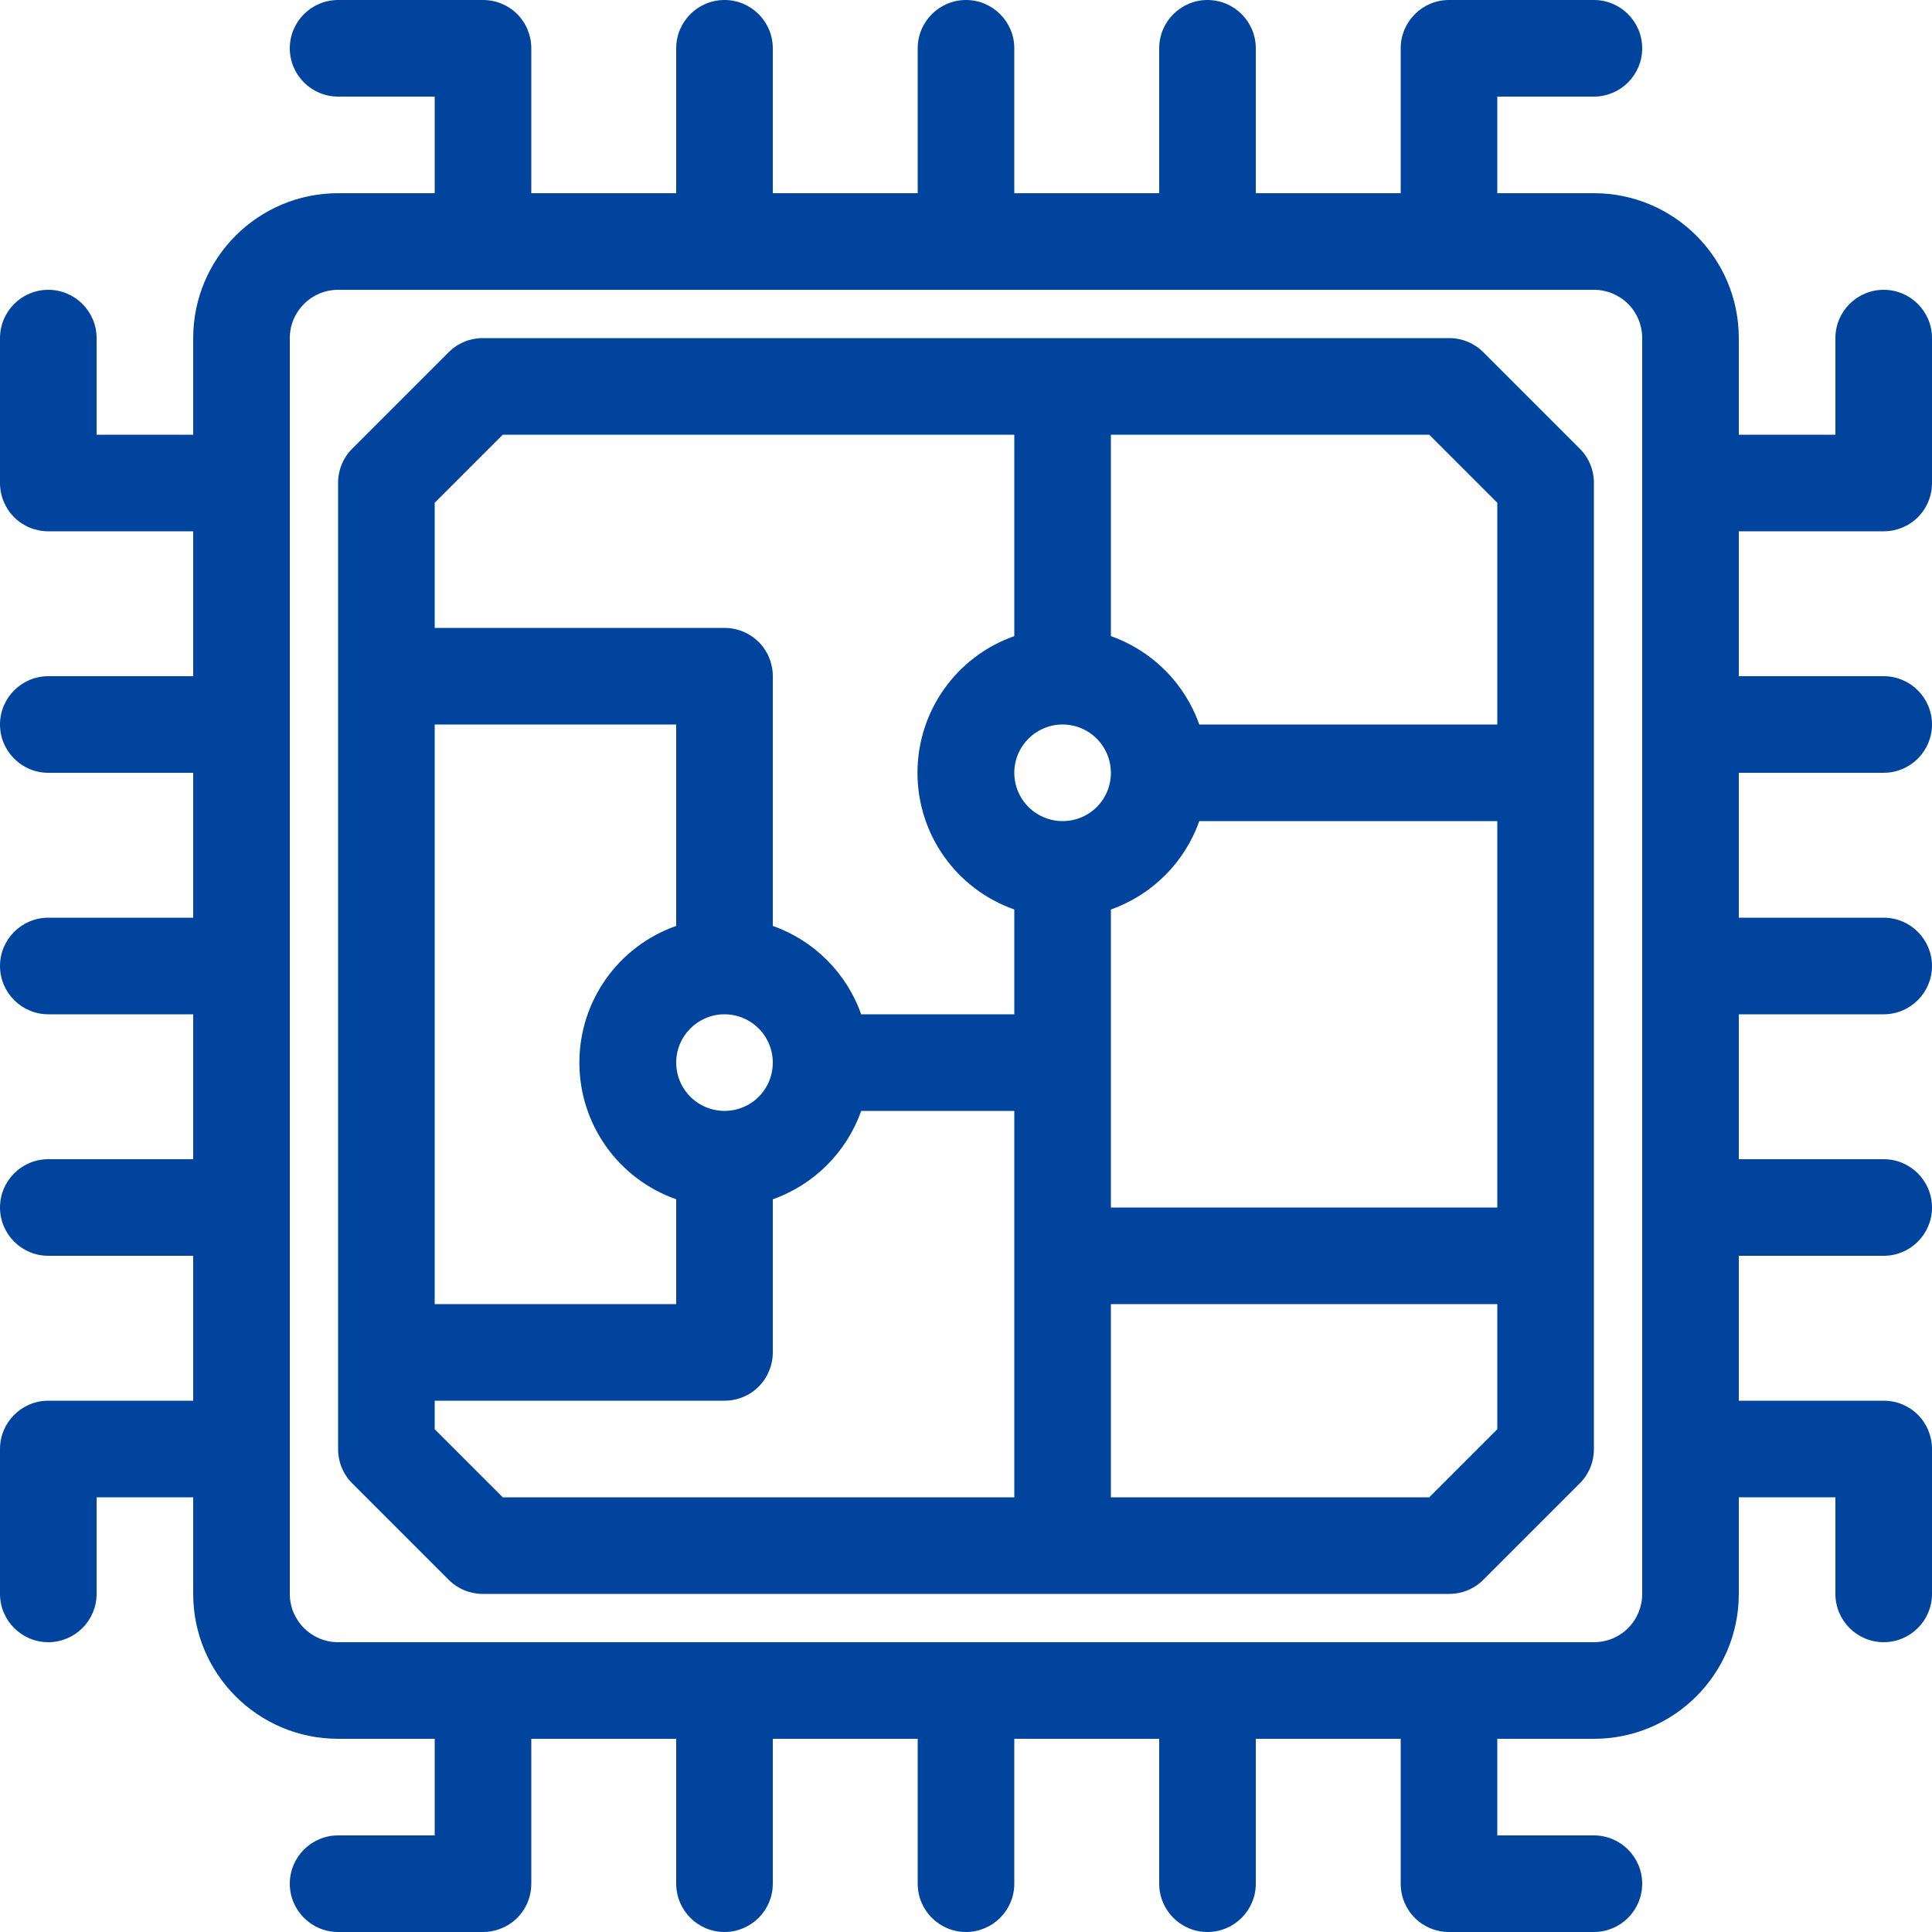
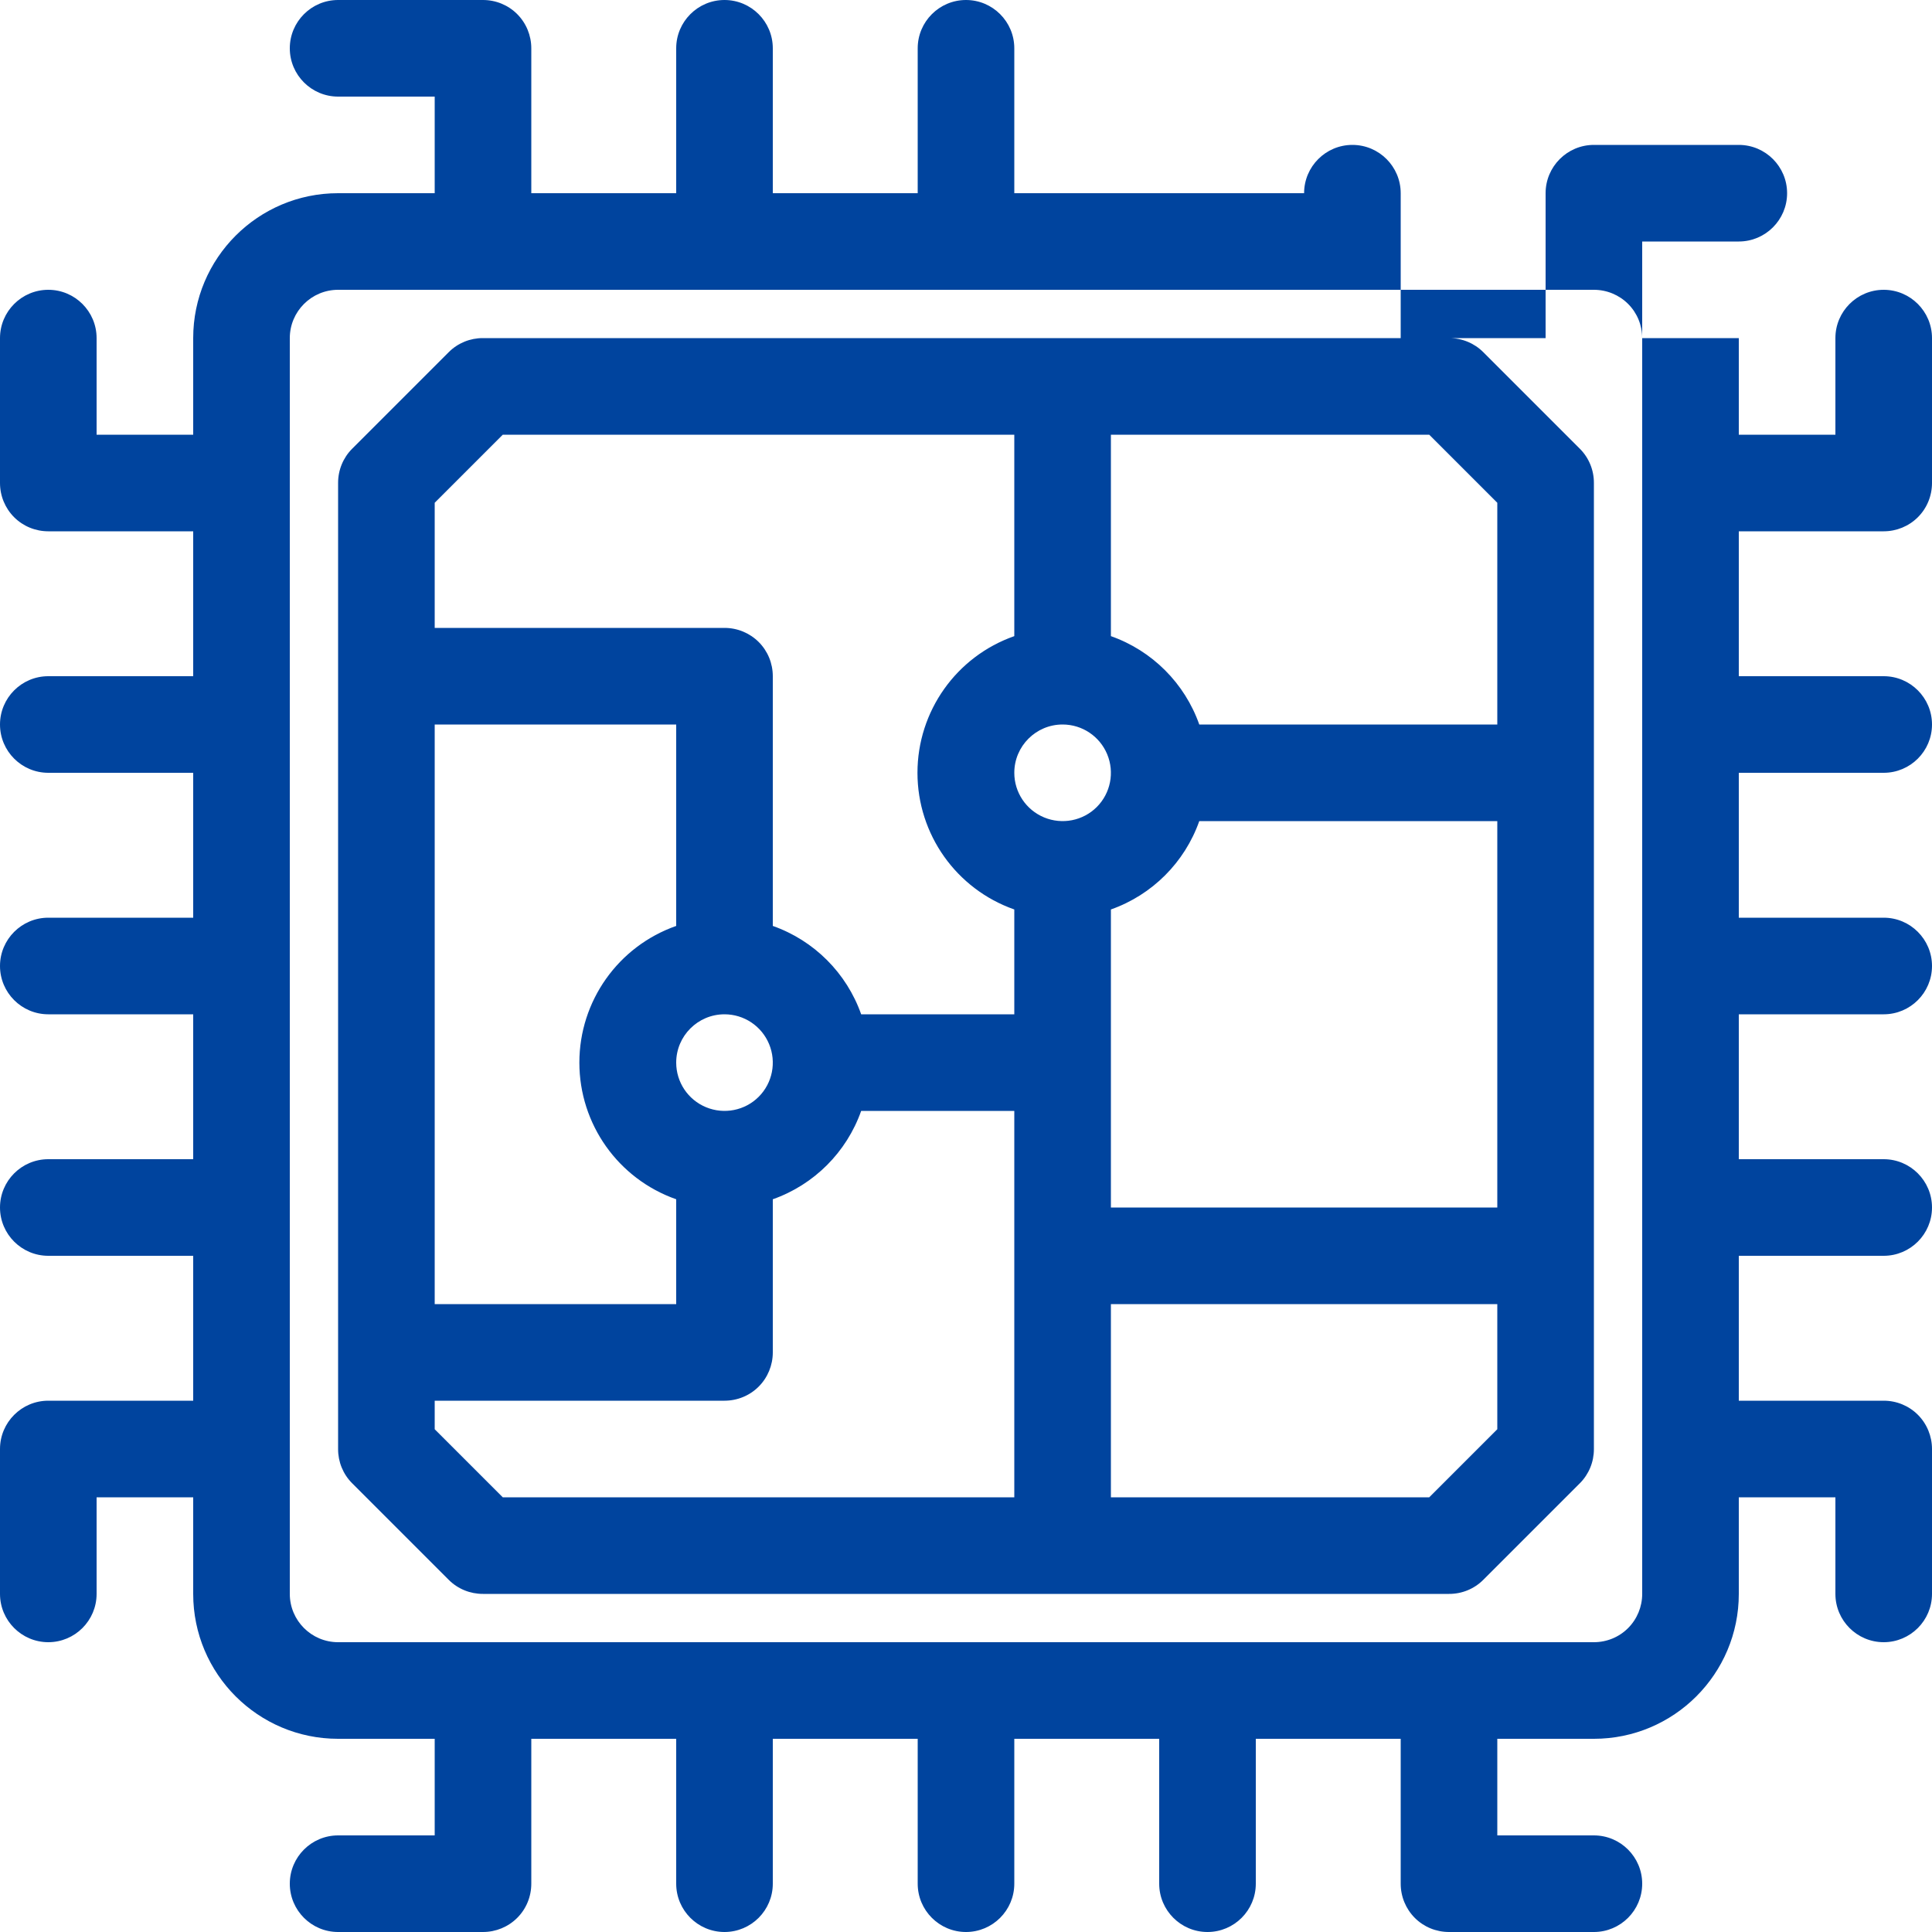
<svg xmlns="http://www.w3.org/2000/svg" width="100pt" height="100pt" version="1.1" viewBox="0 0 100 100">
-   <path d="m60 10h-7.5v-7.5c0-1.379-1.121-2.5-2.5-2.5s-2.5 1.121-2.5 2.5v7.5h-7.5v-7.5c0-1.379-1.121-2.5-2.5-2.5s-2.5 1.121-2.5 2.5v7.5h-7.5v-7.5c0-0.664-0.262-1.301-0.73-1.77s-1.105-0.73-1.77-0.73h-7.5c-1.379 0-2.5 1.121-2.5 2.5s1.121 2.5 2.5 2.5h5v5h-5c-4.141 0-7.5 3.359-7.5 7.5v5h-5v-5c0-1.379-1.121-2.5-2.5-2.5s-2.5 1.121-2.5 2.5v7.5c0 0.664 0.262 1.301 0.73 1.77s1.105 0.73 1.77 0.73h7.5v7.5h-7.5c-1.379 0-2.5 1.121-2.5 2.5s1.121 2.5 2.5 2.5h7.5v7.5h-7.5c-1.379 0-2.5 1.121-2.5 2.5s1.121 2.5 2.5 2.5h7.5v7.5h-7.5c-1.379 0-2.5 1.121-2.5 2.5s1.121 2.5 2.5 2.5h7.5v7.5h-7.5c-1.379 0-2.5 1.121-2.5 2.5v7.5c0 1.379 1.121 2.5 2.5 2.5s2.5-1.121 2.5-2.5v-5h5v5c0 4.141 3.359 7.5 7.5 7.5h5v5h-5c-1.379 0-2.5 1.121-2.5 2.5s1.121 2.5 2.5 2.5h7.5c0.664 0 1.301-0.262 1.77-0.73s0.73-1.105 0.73-1.77v-7.5h7.5v7.5c0 1.379 1.121 2.5 2.5 2.5s2.5-1.121 2.5-2.5v-7.5h7.5v7.5c0 1.379 1.121 2.5 2.5 2.5s2.5-1.121 2.5-2.5v-7.5h7.5v7.5c0 1.379 1.121 2.5 2.5 2.5s2.5-1.121 2.5-2.5v-7.5h7.5v7.5c0 0.664 0.262 1.301 0.73 1.77s1.105 0.73 1.77 0.73h7.5c1.379 0 2.5-1.121 2.5-2.5s-1.121-2.5-2.5-2.5h-5v-5h5c4.141 0 7.5-3.359 7.5-7.5v-5h5v5c0 1.379 1.121 2.5 2.5 2.5s2.5-1.121 2.5-2.5v-7.5c0-0.664-0.262-1.301-0.73-1.77s-1.105-0.73-1.77-0.73h-7.5v-7.5h7.5c1.379 0 2.5-1.121 2.5-2.5s-1.121-2.5-2.5-2.5h-7.5v-7.5h7.5c1.379 0 2.5-1.121 2.5-2.5s-1.121-2.5-2.5-2.5h-7.5v-7.5h7.5c1.379 0 2.5-1.121 2.5-2.5s-1.121-2.5-2.5-2.5h-7.5v-7.5h7.5c0.664 0 1.301-0.262 1.77-0.73s0.73-1.105 0.73-1.77v-7.5c0-1.379-1.121-2.5-2.5-2.5s-2.5 1.121-2.5 2.5v5h-5v-5c0-4.141-3.359-7.5-7.5-7.5h-5v-5h5c1.379 0 2.5-1.121 2.5-2.5s-1.121-2.5-2.5-2.5h-7.5c-1.379 0-2.5 1.121-2.5 2.5v7.5h-7.5v-7.5c0-1.379-1.121-2.5-2.5-2.5s-2.5 1.121-2.5 2.5zm25 7.5v65c0 0.664-0.262 1.301-0.73 1.77s-1.105 0.73-1.77 0.73h-65c-1.379 0-2.5-1.121-2.5-2.5v-65c0-1.379 1.121-2.5 2.5-2.5h65c0.664 0 1.301 0.262 1.77 0.73s0.73 1.105 0.73 1.77zm-2.5 7.5c0.004-0.664-0.258-1.305-0.727-1.773l-5-5c-0.469-0.469-1.109-0.73-1.773-0.727h-50c-0.664-0.004-1.305 0.258-1.773 0.727l-5 5c-0.469 0.469-0.73 1.109-0.727 1.773v50c-0.004 0.664 0.258 1.305 0.727 1.773l5 5c0.469 0.469 1.109 0.73 1.773 0.727h50c0.664 0.004 1.305-0.258 1.773-0.727l5-5c0.469-0.469 0.73-1.109 0.727-1.773zm-30 32.5h-7.926c-0.754 2.137-2.438 3.82-4.574 4.574v7.926c0 0.664-0.262 1.301-0.73 1.77s-1.105 0.73-1.77 0.73h-15v1.477l3.523 3.523h26.477zm5 10h20v6.477l-3.523 3.523h-16.477zm-35-30v30h12.5v-5.426c-3.004-1.055-5.012-3.891-5.012-7.074s2.008-6.019 5.012-7.074v-10.426zm35 9.574v15.426h20v-20h-15.426c-0.754 2.137-2.438 3.82-4.574 4.574zm-20 5.426c1.012 0 1.922 0.609 2.309 1.543 0.387 0.934 0.176 2.012-0.539 2.727-0.715 0.715-1.793 0.926-2.727 0.539-0.934-0.387-1.543-1.297-1.543-2.309 0-1.379 1.121-2.5 2.5-2.5zm15-30h-26.477l-3.523 3.523v6.477h15c0.664 0 1.301 0.262 1.77 0.73s0.73 1.105 0.73 1.77v12.926c2.137 0.754 3.82 2.438 4.574 4.574h7.926v-5.426c-3.004-1.055-5.012-3.891-5.012-7.074s2.008-6.019 5.012-7.074zm2.5 15c1.012 0 1.922 0.609 2.309 1.543 0.387 0.934 0.176 2.012-0.539 2.727-0.715 0.715-1.793 0.926-2.727 0.539-0.934-0.387-1.543-1.297-1.543-2.309 0-1.379 1.121-2.5 2.5-2.5zm2.5-15v10.426c2.137 0.754 3.82 2.438 4.574 4.574h15.426v-11.477l-3.523-3.523z" fill="#00449e" fill-rule="evenodd" />
+   <path d="m60 10h-7.5v-7.5c0-1.379-1.121-2.5-2.5-2.5s-2.5 1.121-2.5 2.5v7.5h-7.5v-7.5c0-1.379-1.121-2.5-2.5-2.5s-2.5 1.121-2.5 2.5v7.5h-7.5v-7.5c0-0.664-0.262-1.301-0.73-1.77s-1.105-0.73-1.77-0.73h-7.5c-1.379 0-2.5 1.121-2.5 2.5s1.121 2.5 2.5 2.5h5v5h-5c-4.141 0-7.5 3.359-7.5 7.5v5h-5v-5c0-1.379-1.121-2.5-2.5-2.5s-2.5 1.121-2.5 2.5v7.5c0 0.664 0.262 1.301 0.73 1.77s1.105 0.73 1.77 0.73h7.5v7.5h-7.5c-1.379 0-2.5 1.121-2.5 2.5s1.121 2.5 2.5 2.5h7.5v7.5h-7.5c-1.379 0-2.5 1.121-2.5 2.5s1.121 2.5 2.5 2.5h7.5v7.5h-7.5c-1.379 0-2.5 1.121-2.5 2.5s1.121 2.5 2.5 2.5h7.5v7.5h-7.5c-1.379 0-2.5 1.121-2.5 2.5v7.5c0 1.379 1.121 2.5 2.5 2.5s2.5-1.121 2.5-2.5v-5h5v5c0 4.141 3.359 7.5 7.5 7.5h5v5h-5c-1.379 0-2.5 1.121-2.5 2.5s1.121 2.5 2.5 2.5h7.5c0.664 0 1.301-0.262 1.77-0.73s0.73-1.105 0.73-1.77v-7.5h7.5v7.5c0 1.379 1.121 2.5 2.5 2.5s2.5-1.121 2.5-2.5v-7.5h7.5v7.5c0 1.379 1.121 2.5 2.5 2.5s2.5-1.121 2.5-2.5v-7.5h7.5v7.5c0 1.379 1.121 2.5 2.5 2.5s2.5-1.121 2.5-2.5v-7.5h7.5v7.5c0 0.664 0.262 1.301 0.73 1.77s1.105 0.73 1.77 0.73h7.5c1.379 0 2.5-1.121 2.5-2.5s-1.121-2.5-2.5-2.5h-5v-5h5c4.141 0 7.5-3.359 7.5-7.5v-5h5v5c0 1.379 1.121 2.5 2.5 2.5s2.5-1.121 2.5-2.5v-7.5c0-0.664-0.262-1.301-0.73-1.77s-1.105-0.73-1.77-0.73h-7.5v-7.5h7.5c1.379 0 2.5-1.121 2.5-2.5s-1.121-2.5-2.5-2.5h-7.5v-7.5h7.5c1.379 0 2.5-1.121 2.5-2.5s-1.121-2.5-2.5-2.5h-7.5v-7.5h7.5c1.379 0 2.5-1.121 2.5-2.5s-1.121-2.5-2.5-2.5h-7.5v-7.5h7.5c0.664 0 1.301-0.262 1.77-0.73s0.73-1.105 0.73-1.77v-7.5c0-1.379-1.121-2.5-2.5-2.5s-2.5 1.121-2.5 2.5v5h-5v-5h-5v-5h5c1.379 0 2.5-1.121 2.5-2.5s-1.121-2.5-2.5-2.5h-7.5c-1.379 0-2.5 1.121-2.5 2.5v7.5h-7.5v-7.5c0-1.379-1.121-2.5-2.5-2.5s-2.5 1.121-2.5 2.5zm25 7.5v65c0 0.664-0.262 1.301-0.73 1.77s-1.105 0.73-1.77 0.73h-65c-1.379 0-2.5-1.121-2.5-2.5v-65c0-1.379 1.121-2.5 2.5-2.5h65c0.664 0 1.301 0.262 1.77 0.73s0.73 1.105 0.73 1.77zm-2.5 7.5c0.004-0.664-0.258-1.305-0.727-1.773l-5-5c-0.469-0.469-1.109-0.73-1.773-0.727h-50c-0.664-0.004-1.305 0.258-1.773 0.727l-5 5c-0.469 0.469-0.73 1.109-0.727 1.773v50c-0.004 0.664 0.258 1.305 0.727 1.773l5 5c0.469 0.469 1.109 0.73 1.773 0.727h50c0.664 0.004 1.305-0.258 1.773-0.727l5-5c0.469-0.469 0.73-1.109 0.727-1.773zm-30 32.5h-7.926c-0.754 2.137-2.438 3.82-4.574 4.574v7.926c0 0.664-0.262 1.301-0.73 1.77s-1.105 0.73-1.77 0.73h-15v1.477l3.523 3.523h26.477zm5 10h20v6.477l-3.523 3.523h-16.477zm-35-30v30h12.5v-5.426c-3.004-1.055-5.012-3.891-5.012-7.074s2.008-6.019 5.012-7.074v-10.426zm35 9.574v15.426h20v-20h-15.426c-0.754 2.137-2.438 3.82-4.574 4.574zm-20 5.426c1.012 0 1.922 0.609 2.309 1.543 0.387 0.934 0.176 2.012-0.539 2.727-0.715 0.715-1.793 0.926-2.727 0.539-0.934-0.387-1.543-1.297-1.543-2.309 0-1.379 1.121-2.5 2.5-2.5zm15-30h-26.477l-3.523 3.523v6.477h15c0.664 0 1.301 0.262 1.77 0.73s0.73 1.105 0.73 1.77v12.926c2.137 0.754 3.82 2.438 4.574 4.574h7.926v-5.426c-3.004-1.055-5.012-3.891-5.012-7.074s2.008-6.019 5.012-7.074zm2.5 15c1.012 0 1.922 0.609 2.309 1.543 0.387 0.934 0.176 2.012-0.539 2.727-0.715 0.715-1.793 0.926-2.727 0.539-0.934-0.387-1.543-1.297-1.543-2.309 0-1.379 1.121-2.5 2.5-2.5zm2.5-15v10.426c2.137 0.754 3.82 2.438 4.574 4.574h15.426v-11.477l-3.523-3.523z" fill="#00449e" fill-rule="evenodd" />
</svg>